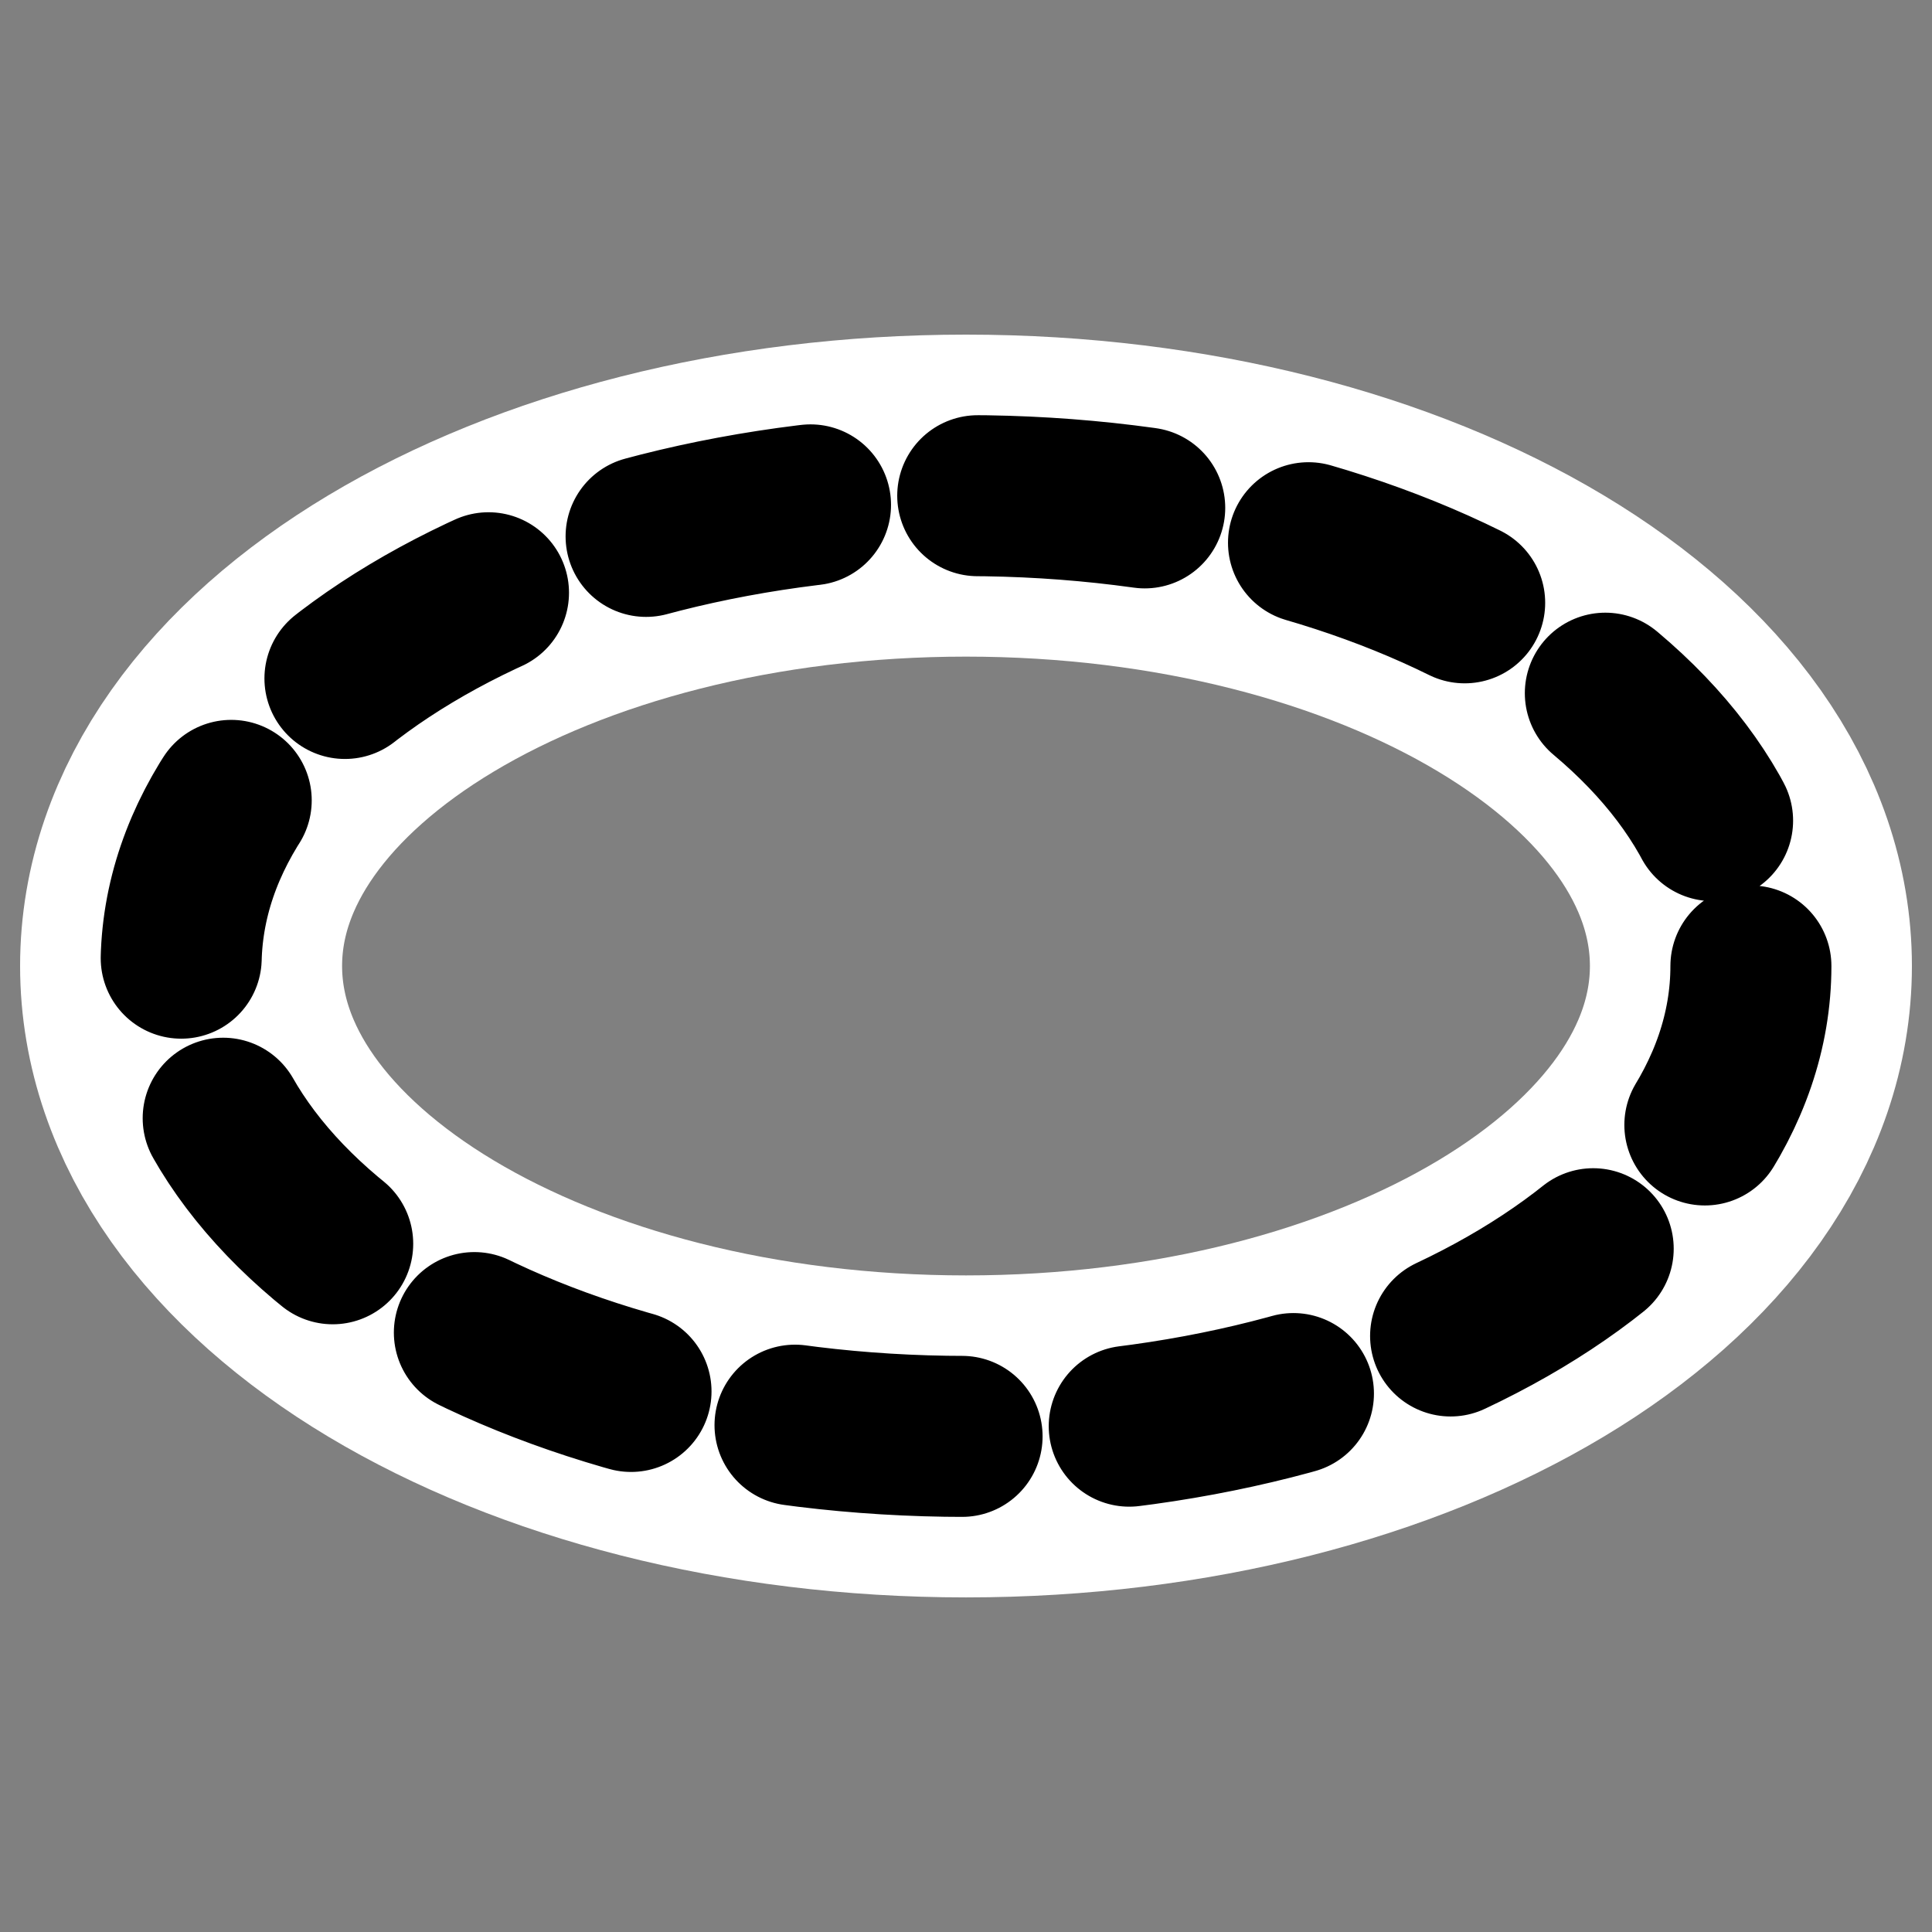
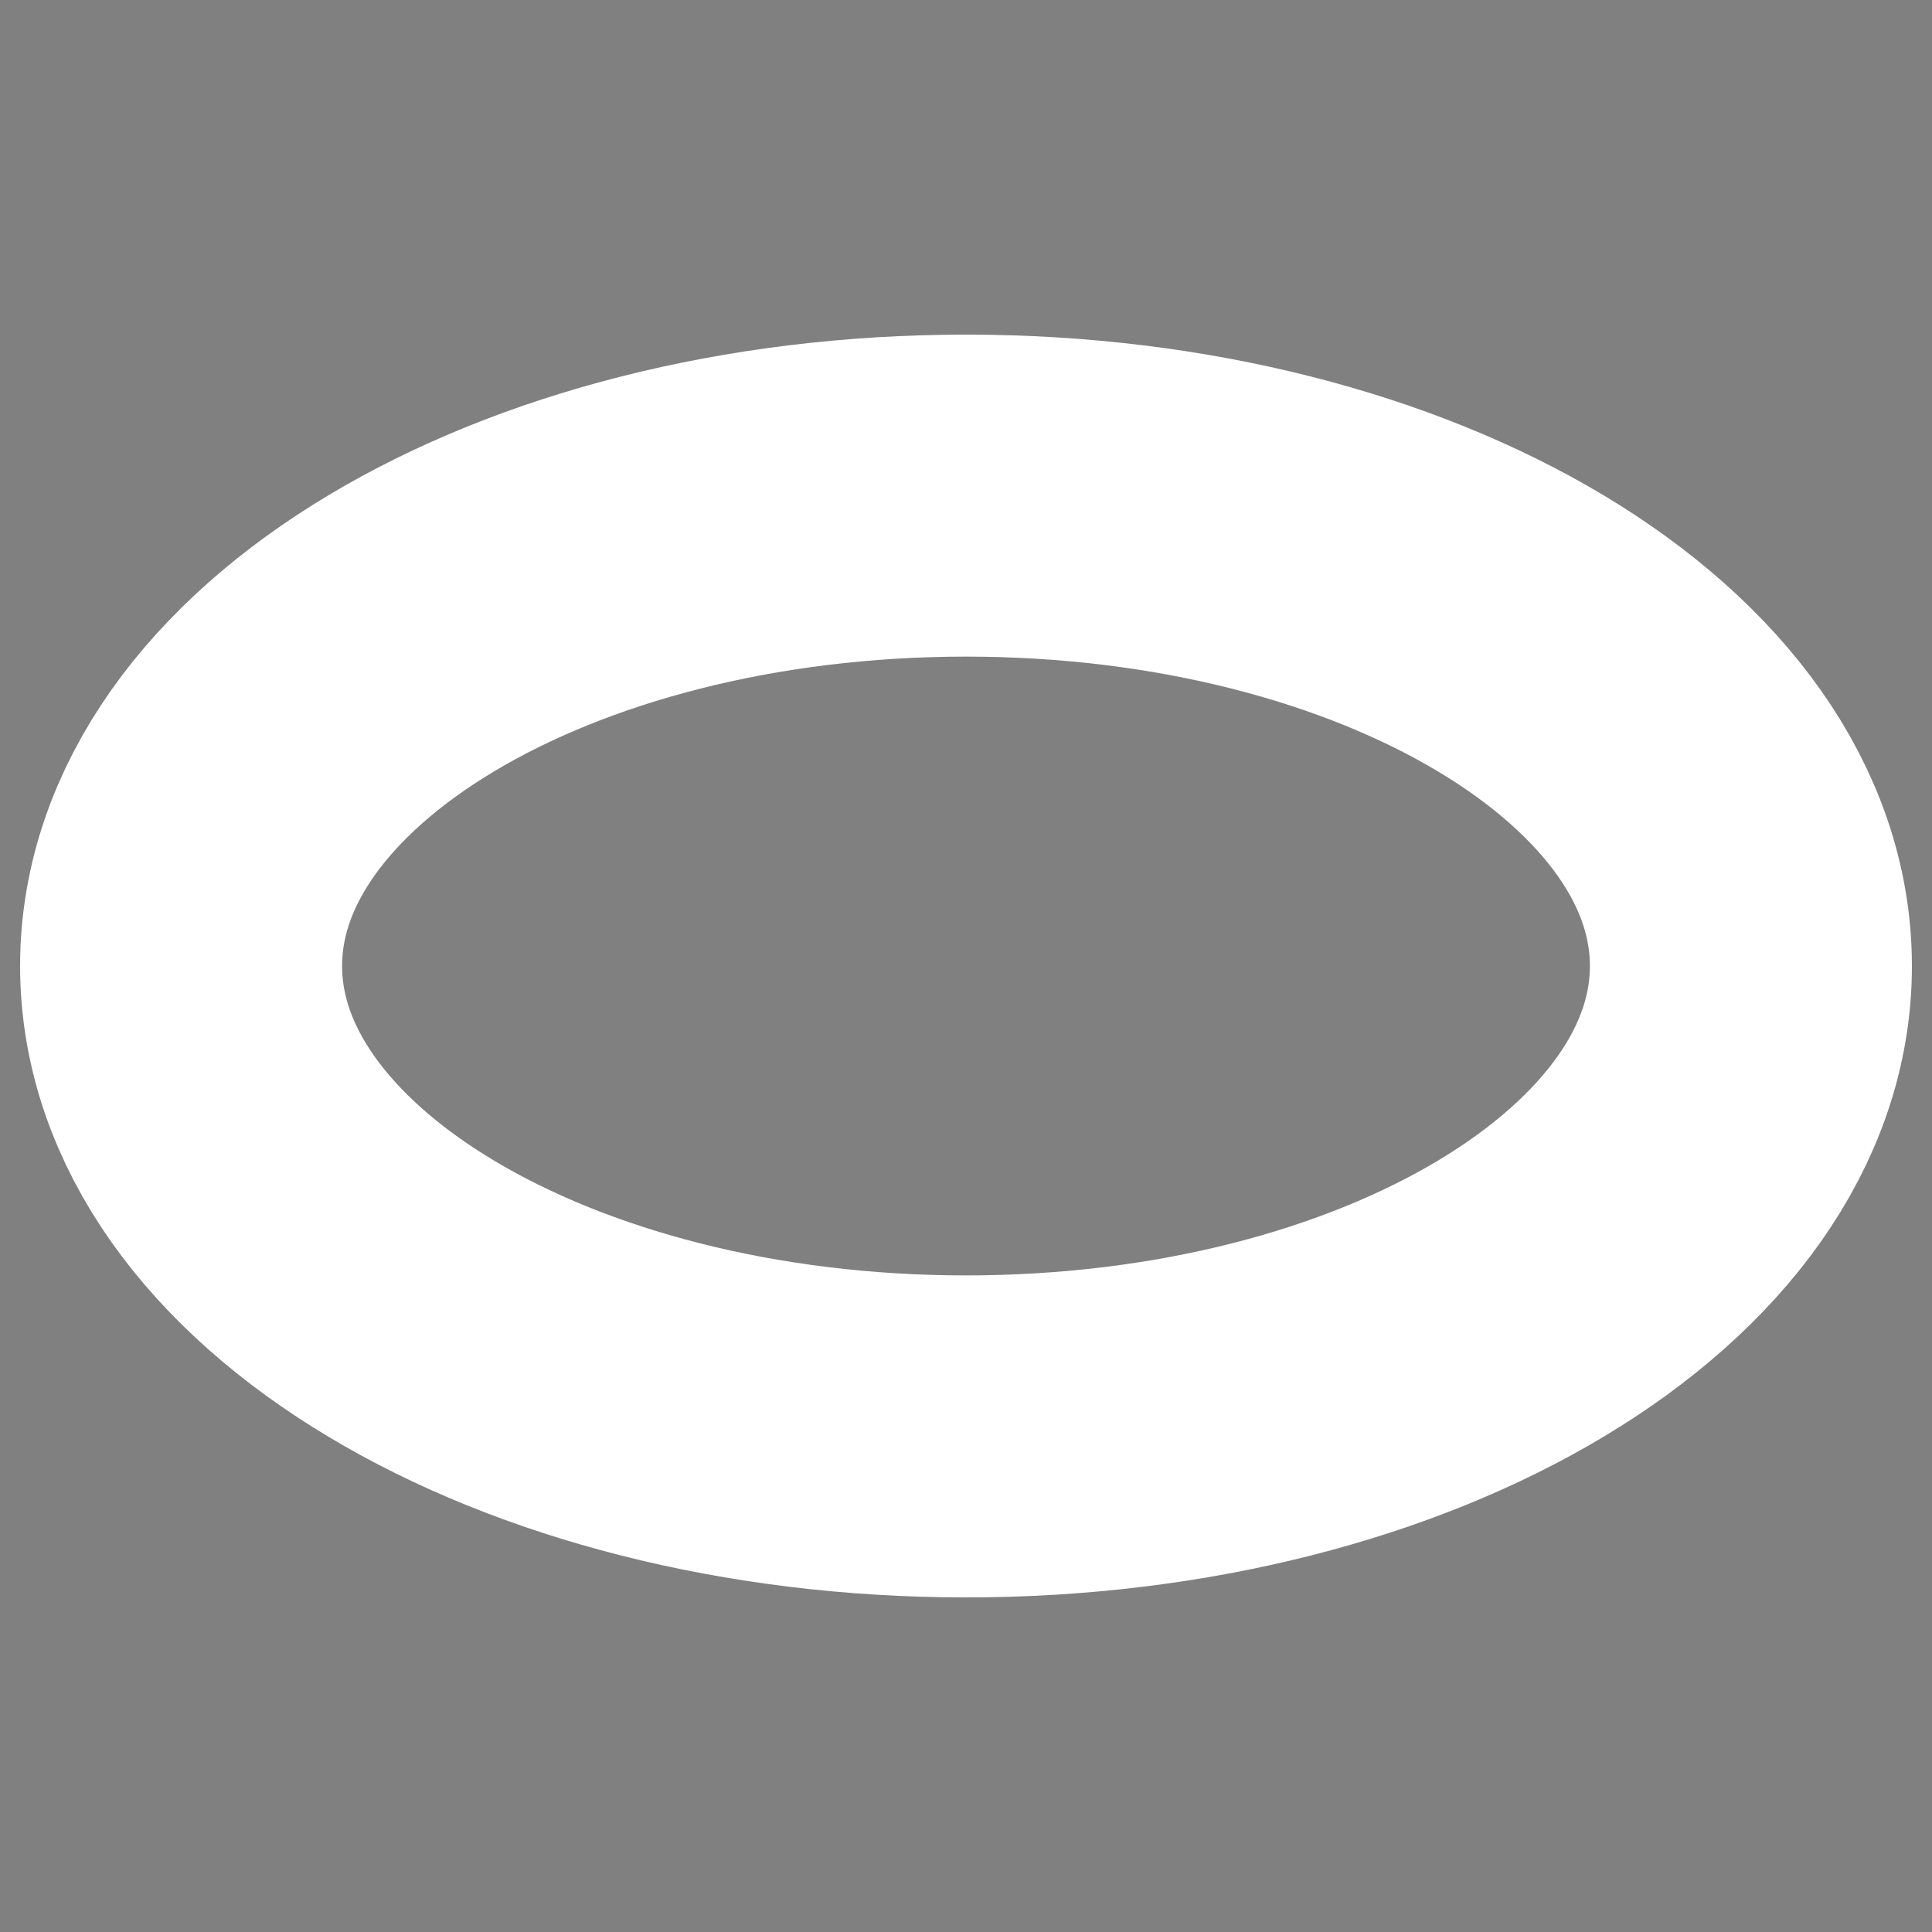
<svg xmlns="http://www.w3.org/2000/svg" viewBox="0 0 60 60" version="1.0">
  <rect x="0" y="0" width="60" height="60" fill="#808080" stroke="none" />
  <path d="M54.376 30c0 8.064-10.92 14.609-24.376 14.609-13.456 0-24.376-6.545-24.376-14.61 0-8.063 10.92-14.607 24.376-14.607 13.455 0 24.376 6.544 24.376 14.608z" stroke-linejoin="round" stroke="#fff" stroke-linecap="round" stroke-width="10" fill="none" />
-   <path d="M54.376 30c0 8.064-10.92 14.609-24.376 14.609-13.456 0-24.376-6.545-24.376-14.61 0-8.063 10.92-14.607 24.376-14.607 13.455 0 24.376 6.544 24.376 14.608z" stroke-linejoin="round" stroke="#000" stroke-linecap="round" stroke-dasharray="5.204,5.204" stroke-width="5" fill="none" />
</svg>